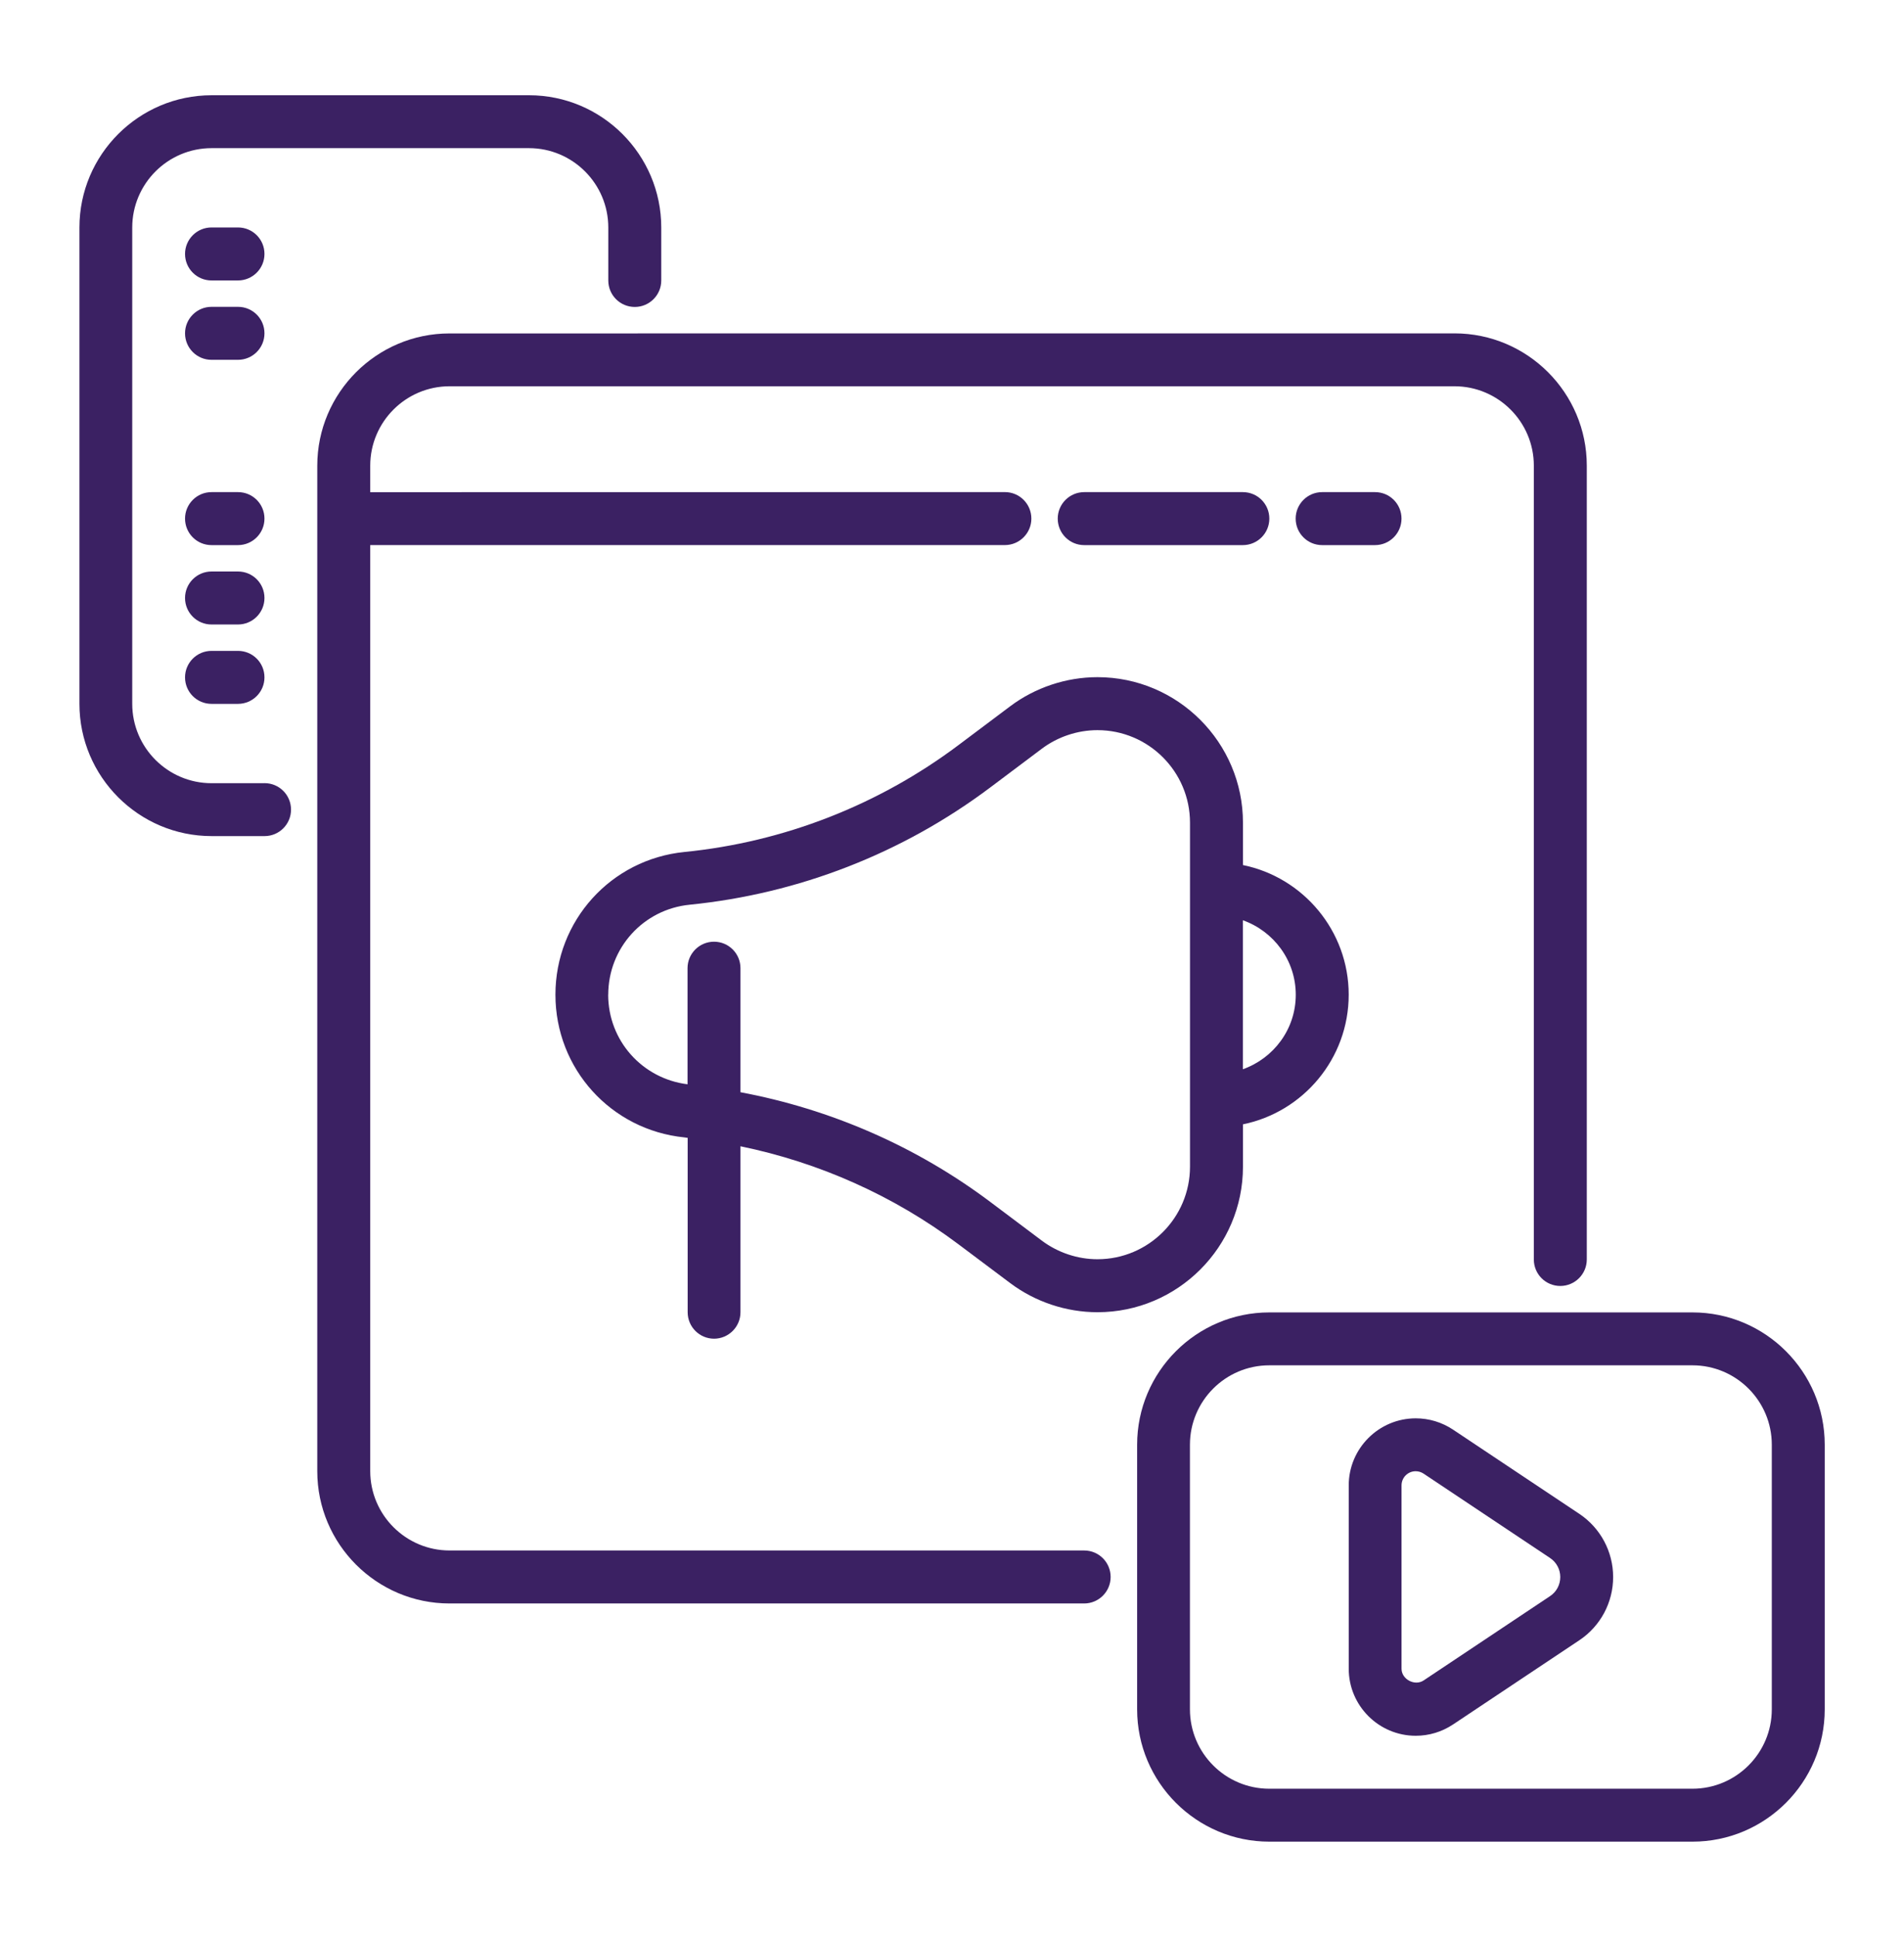
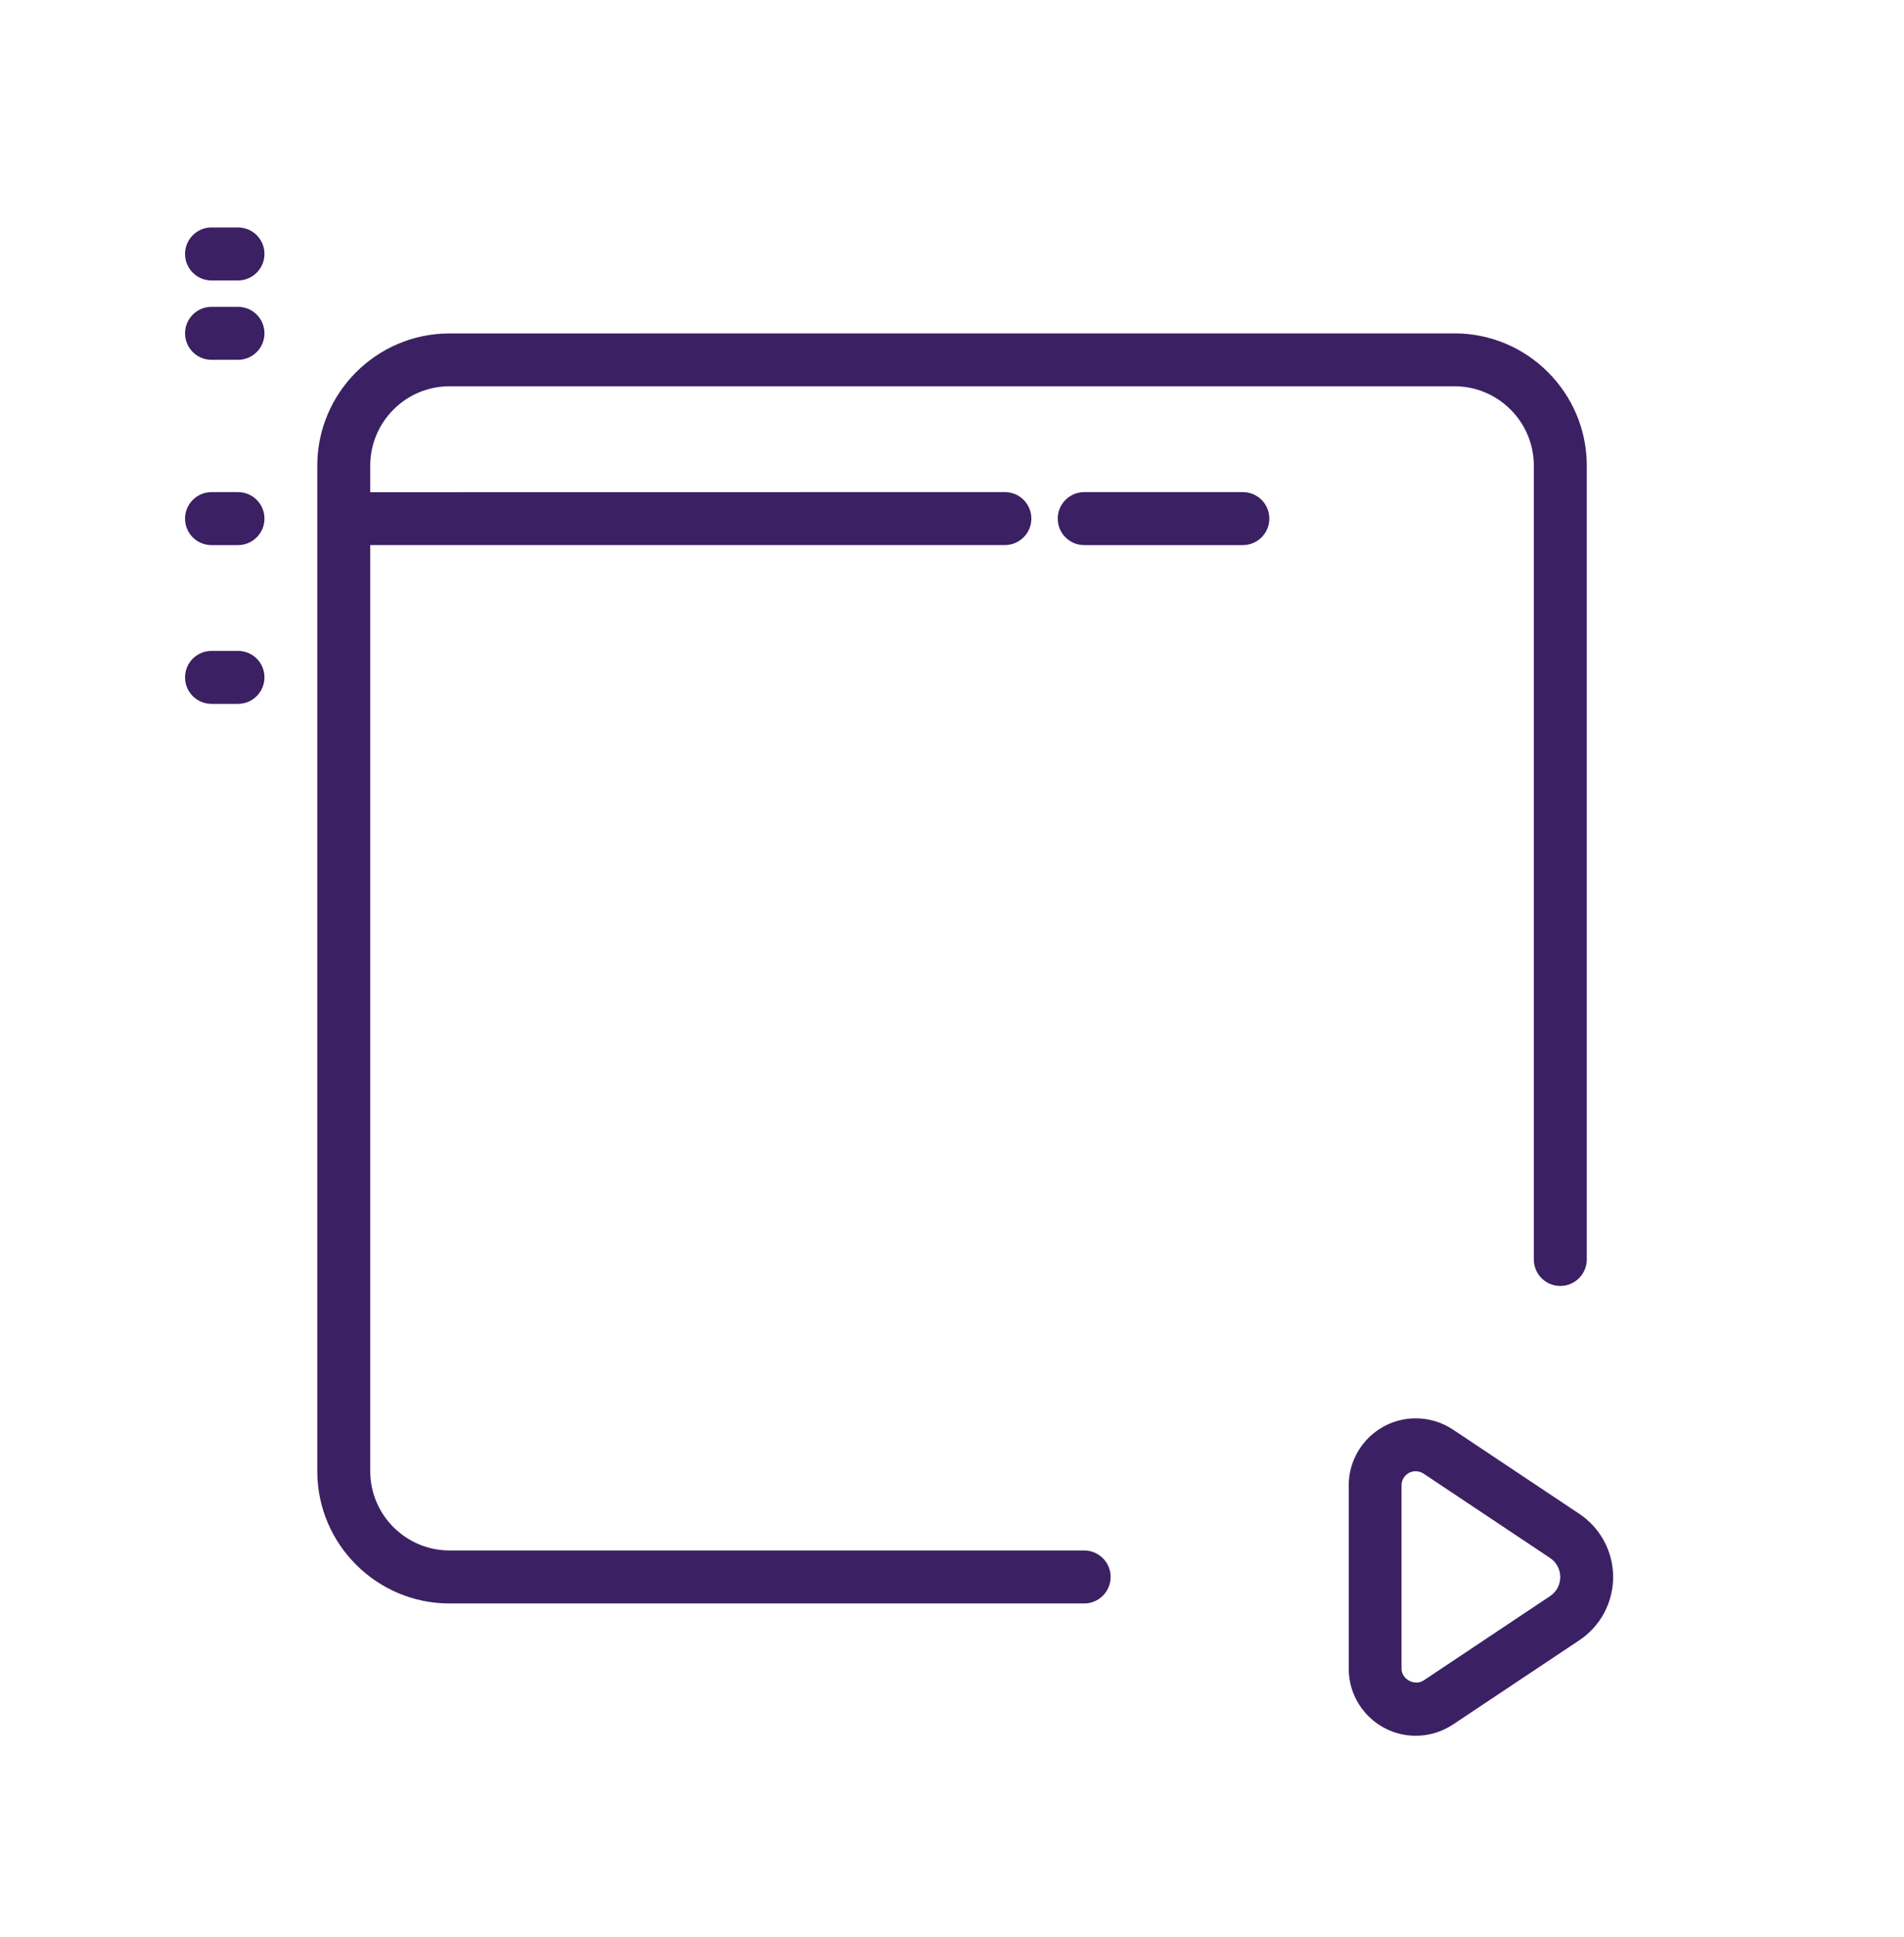
<svg xmlns="http://www.w3.org/2000/svg" width="60" height="61" viewBox="0 0 60 61" fill="none">
  <path d="M34.167 48.834H14.168C12.79 48.834 11.667 47.714 11.667 46.334V17.168H31.666C32.125 17.168 32.501 16.795 32.501 16.334C32.501 15.872 32.128 15.499 31.666 15.499L11.667 15.502V14.667C11.667 13.289 12.787 12.166 14.168 12.166H45.834C47.212 12.166 48.335 13.287 48.335 14.667V39.668C48.335 40.13 48.707 40.503 49.169 40.503C49.628 40.503 50.004 40.13 50.004 39.668V14.667C50.004 12.37 48.133 10.5 45.836 10.5L14.165 10.502C11.868 10.502 9.998 12.373 9.998 14.669V46.336C9.998 48.633 11.868 50.503 14.165 50.503H34.164C34.624 50.503 34.999 50.13 34.999 49.668C34.999 49.207 34.626 48.834 34.164 48.834L34.167 48.834Z" fill="#3B2163" />
-   <path d="M22.5 42.164C22.959 42.164 23.334 41.791 23.334 41.33V36.103C25.816 36.614 28.162 37.659 30.201 39.188L31.835 40.413C32.622 41.004 33.6 41.33 34.584 41.33C37.111 41.33 39.169 39.274 39.169 36.745V35.412C41.067 35.025 42.501 33.342 42.501 31.329C42.501 29.318 41.067 27.633 39.169 27.246V25.913C39.169 23.386 37.113 21.328 34.584 21.328C33.6 21.328 32.622 21.654 31.835 22.244L30.201 23.47C27.684 25.357 24.7 26.522 21.569 26.834C19.251 27.066 17.503 28.999 17.503 31.329C17.503 33.659 19.251 35.59 21.569 35.824C21.602 35.827 21.635 35.834 21.67 35.838V41.33C21.67 41.791 22.043 42.164 22.505 42.164L22.5 42.164ZM40.833 31.331C40.833 32.416 40.135 33.333 39.166 33.677V28.985C40.135 29.329 40.833 30.246 40.833 31.331ZM19.167 31.331C19.167 29.861 20.271 28.64 21.734 28.495C25.167 28.151 28.442 26.875 31.2 24.806L32.833 23.58C33.335 23.205 33.956 22.997 34.584 22.997C36.192 22.997 37.5 24.304 37.5 25.912V36.745C37.5 38.353 36.192 39.661 34.584 39.661C33.956 39.661 33.335 39.452 32.833 39.077L31.2 37.851C28.872 36.105 26.179 34.934 23.334 34.401V30.494C23.334 30.033 22.962 29.66 22.5 29.66C22.041 29.66 21.666 30.033 21.666 30.494V34.151C20.236 33.972 19.165 32.775 19.165 31.326L19.167 31.331Z" fill="#3B2163" />
  <path d="M39.166 17.169C39.625 17.169 40 16.796 40 16.334C40 15.873 39.627 15.5 39.166 15.5H34.166C33.707 15.5 33.332 15.873 33.332 16.334C33.332 16.796 33.705 17.169 34.166 17.169H39.166Z" fill="#3B2163" />
-   <path d="M44.165 16.334C44.165 15.873 43.793 15.5 43.331 15.5H41.664C41.205 15.5 40.83 15.873 40.83 16.334C40.83 16.796 41.203 17.169 41.664 17.169H43.331C43.79 17.169 44.165 16.796 44.165 16.334Z" fill="#3B2163" />
-   <path d="M8.334 24.668H6.668C5.29 24.668 4.167 23.548 4.167 22.167V7.167C4.167 5.789 5.287 4.666 6.668 4.666H16.669C18.047 4.666 19.169 5.787 19.169 7.167V8.834C19.169 9.295 19.542 9.668 20.004 9.668C20.463 9.668 20.838 9.295 20.838 8.834V7.167C20.838 4.87 18.968 3 16.671 3H6.67C4.373 3 2.503 4.87 2.503 7.167V22.167C2.503 24.464 4.373 26.334 6.67 26.334H8.337C8.796 26.334 9.171 25.962 9.171 25.5C9.171 25.038 8.798 24.666 8.337 24.666L8.334 24.668Z" fill="#3B2163" />
  <path d="M7.5 7.164H6.665C6.206 7.164 5.831 7.537 5.831 7.998C5.831 8.46 6.204 8.833 6.665 8.833H7.5C7.959 8.833 8.334 8.46 8.334 7.998C8.334 7.537 7.962 7.164 7.5 7.164Z" fill="#3B2163" />
  <path d="M7.5 9.664H6.665C6.206 9.664 5.831 10.037 5.831 10.498C5.831 10.96 6.204 11.333 6.665 11.333H7.5C7.959 11.333 8.334 10.96 8.334 10.498C8.334 10.037 7.962 9.664 7.5 9.664Z" fill="#3B2163" />
  <path d="M7.5 15.5H6.665C6.206 15.5 5.831 15.873 5.831 16.334C5.831 16.796 6.204 17.169 6.665 17.169H7.5C7.959 17.169 8.334 16.796 8.334 16.334C8.334 15.873 7.962 15.5 7.5 15.5Z" fill="#3B2163" />
-   <path d="M7.5 18H6.665C6.206 18 5.831 18.373 5.831 18.834C5.831 19.296 6.204 19.669 6.665 19.669H7.5C7.959 19.669 8.334 19.296 8.334 18.834C8.334 18.373 7.962 18 7.5 18Z" fill="#3B2163" />
  <path d="M7.5 20.5H6.665C6.206 20.5 5.831 20.873 5.831 21.334C5.831 21.796 6.204 22.169 6.665 22.169H7.5C7.959 22.169 8.334 21.796 8.334 21.334C8.334 20.873 7.962 20.5 7.5 20.5Z" fill="#3B2163" />
-   <path d="M53.335 41.336H40.001C37.704 41.336 35.834 43.206 35.834 45.503V53.838C35.834 56.135 37.704 58.005 40.001 58.005H53.335C55.632 58.005 57.502 56.135 57.502 53.838V45.503C57.502 43.206 55.632 41.336 53.335 41.336ZM55.834 53.837C55.834 55.215 54.713 56.338 53.333 56.338H39.999C38.621 56.338 37.498 55.218 37.498 53.837V45.503C37.498 44.125 38.618 43.002 39.999 43.002H53.333C54.711 43.002 55.834 44.122 55.834 45.503V53.837Z" fill="#3B2163" />
  <path d="M49.77 47.681L45.786 45.026C45.436 44.794 45.031 44.672 44.614 44.672C43.449 44.672 42.502 45.621 42.502 46.784V52.559C42.502 53.723 43.449 54.67 44.614 54.67C45.031 54.67 45.436 54.548 45.786 54.316L49.77 51.661C50.436 51.216 50.834 50.473 50.834 49.671C50.834 48.87 50.436 48.127 49.77 47.681ZM48.844 50.273L44.86 52.929C44.581 53.112 44.166 52.891 44.166 52.559V46.784C44.166 46.538 44.365 46.338 44.611 46.338C44.7 46.338 44.785 46.364 44.86 46.413L48.844 49.069C49.046 49.202 49.168 49.427 49.168 49.671C49.168 49.913 49.048 50.14 48.844 50.273Z" fill="#3B2163" />
</svg>